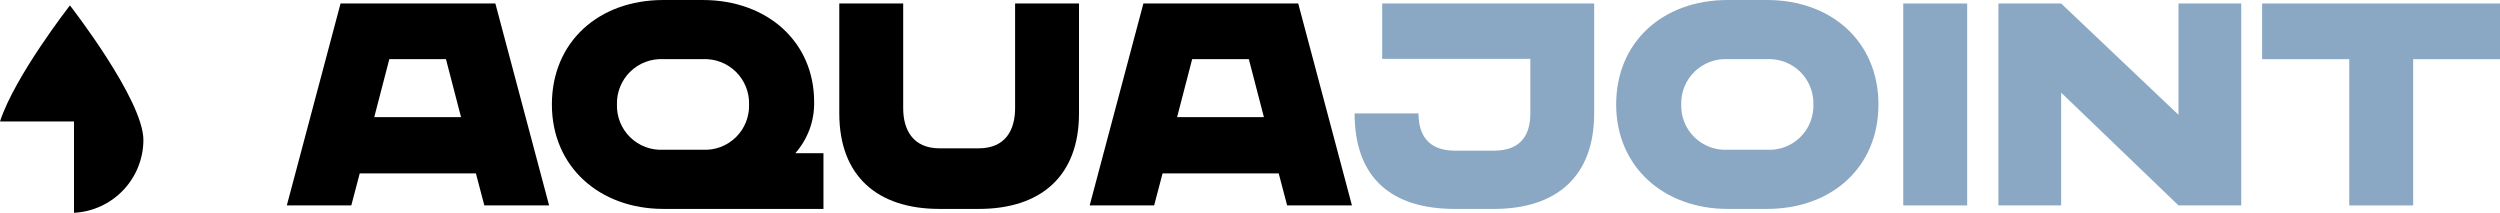
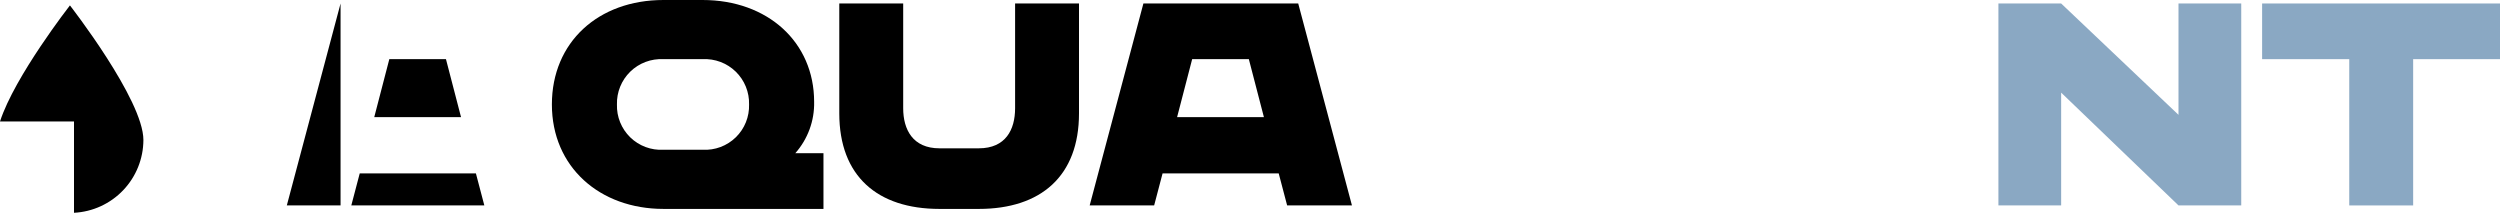
<svg xmlns="http://www.w3.org/2000/svg" width="282" height="24" viewBox="0 0 282 24" fill="none">
  <g clip-path="url(#clip0_18_21)">
-     <path d="M38.415 0.393L32.353 23.172H39.627L40.577 19.559H53.682L54.633 23.172H61.939L55.877 0.393H38.415ZM43.915 6.673H50.305L52.005 13.214H42.215L43.915 6.673Z" fill="black" />
+     <path d="M38.415 0.393L32.353 23.172H39.627L40.577 19.559H53.682L54.633 23.172H61.939H38.415ZM43.915 6.673H50.305L52.005 13.214H42.215L43.915 6.673Z" fill="black" />
    <path d="M62.253 11.783C62.253 4.752 67.495 0 74.835 0H79.253C86.592 0 91.834 4.752 91.834 11.489C91.881 13.619 91.122 15.688 89.709 17.283H92.887V23.565H74.835C67.659 23.565 62.253 18.845 62.253 11.783ZM79.253 16.891C79.94 16.93 80.628 16.825 81.273 16.584C81.918 16.342 82.505 15.97 82.998 15.489C83.491 15.009 83.879 14.431 84.136 13.792C84.394 13.154 84.516 12.469 84.495 11.781C84.513 11.094 84.389 10.41 84.13 9.773C83.871 9.137 83.484 8.56 82.991 8.08C82.499 7.601 81.913 7.228 81.269 6.986C80.626 6.743 79.939 6.637 79.253 6.673H74.835C74.148 6.637 73.461 6.743 72.818 6.986C72.174 7.228 71.588 7.601 71.095 8.081C70.603 8.561 70.215 9.137 69.956 9.775C69.698 10.412 69.573 11.095 69.592 11.783C69.571 12.471 69.693 13.156 69.951 13.794C70.209 14.432 70.597 15.01 71.09 15.49C71.583 15.97 72.171 16.343 72.815 16.584C73.46 16.825 74.148 16.93 74.835 16.891H79.253Z" fill="black" />
    <path d="M94.672 12.793V0.393H101.88V12.207C101.88 14.615 102.962 16.73 105.98 16.73H110.403C113.45 16.73 114.503 14.615 114.503 12.207V0.393H121.711V12.793C121.711 19.855 117.419 23.566 110.411 23.566H105.972C98.964 23.565 94.672 19.855 94.672 12.793Z" fill="black" />
    <path d="M128.976 0.393L122.915 23.172H130.188L131.138 19.559H144.238L145.189 23.172H152.5L146.439 0.393H128.976ZM134.476 6.673H140.869L142.569 13.214H132.776L134.476 6.673Z" fill="black" />
-     <path d="M179.822 12.793C179.822 19.953 175.53 23.566 168.522 23.566H164.099C157.087 23.566 152.799 20.182 152.799 12.793H160.007C160.007 15.201 161.089 16.993 164.107 16.993H168.522C171.569 16.993 172.622 15.203 172.622 12.793V6.642H155.912V0.393H179.822V12.793Z" fill="#8AA8C3" />
-     <path d="M211.889 11.783C211.889 18.846 206.647 23.566 199.307 23.566H194.884C187.708 23.566 182.303 18.846 182.303 11.783C182.303 4.752 187.545 0 194.884 0H199.307C206.647 0 211.889 4.752 211.889 11.783ZM204.55 11.783C204.568 11.095 204.444 10.412 204.186 9.775C203.927 9.137 203.539 8.561 203.047 8.081C202.554 7.601 201.968 7.228 201.324 6.986C200.681 6.743 199.994 6.637 199.307 6.673H194.884C194.197 6.637 193.511 6.744 192.867 6.986C192.224 7.228 191.637 7.601 191.145 8.081C190.653 8.561 190.265 9.138 190.006 9.775C189.748 10.412 189.624 11.096 189.642 11.783C189.621 12.471 189.743 13.156 190.001 13.794C190.259 14.432 190.647 15.01 191.14 15.49C191.633 15.97 192.221 16.343 192.865 16.584C193.51 16.825 194.198 16.93 194.885 16.891H199.308C199.995 16.93 200.683 16.825 201.328 16.584C201.973 16.343 202.561 15.97 203.054 15.489C203.547 15.009 203.935 14.431 204.192 13.793C204.45 13.154 204.572 12.469 204.551 11.781" fill="#8AA8C3" />
-     <path d="M214.688 23.172H221.896V0.393H214.688V23.172Z" fill="#8AA8C3" />
    <path d="M245.735 0.393V12.954L232.498 0.393H225.421V23.172H232.498V10.449L245.735 23.172H252.812V0.393H245.735Z" fill="#8AA8C3" />
    <path d="M255.167 0.393V6.673H264.996V23.173H272.204V6.673H282.004V0.393H255.167Z" fill="#8AA8C3" />
    <path d="M7.888 0.609C7.888 0.609 1.651 8.609 0 13.702H8.347V24.002C10.454 23.894 12.44 22.983 13.896 21.456C15.352 19.929 16.168 17.902 16.176 15.792C16.176 11.242 7.888 0.609 7.888 0.609Z" fill="black" />
  </g>
  <defs>
    <clipPath id="clip0_18_21">
      <rect width="282.004" height="24.002" fill="white" />
    </clipPath>
  </defs>
</svg>